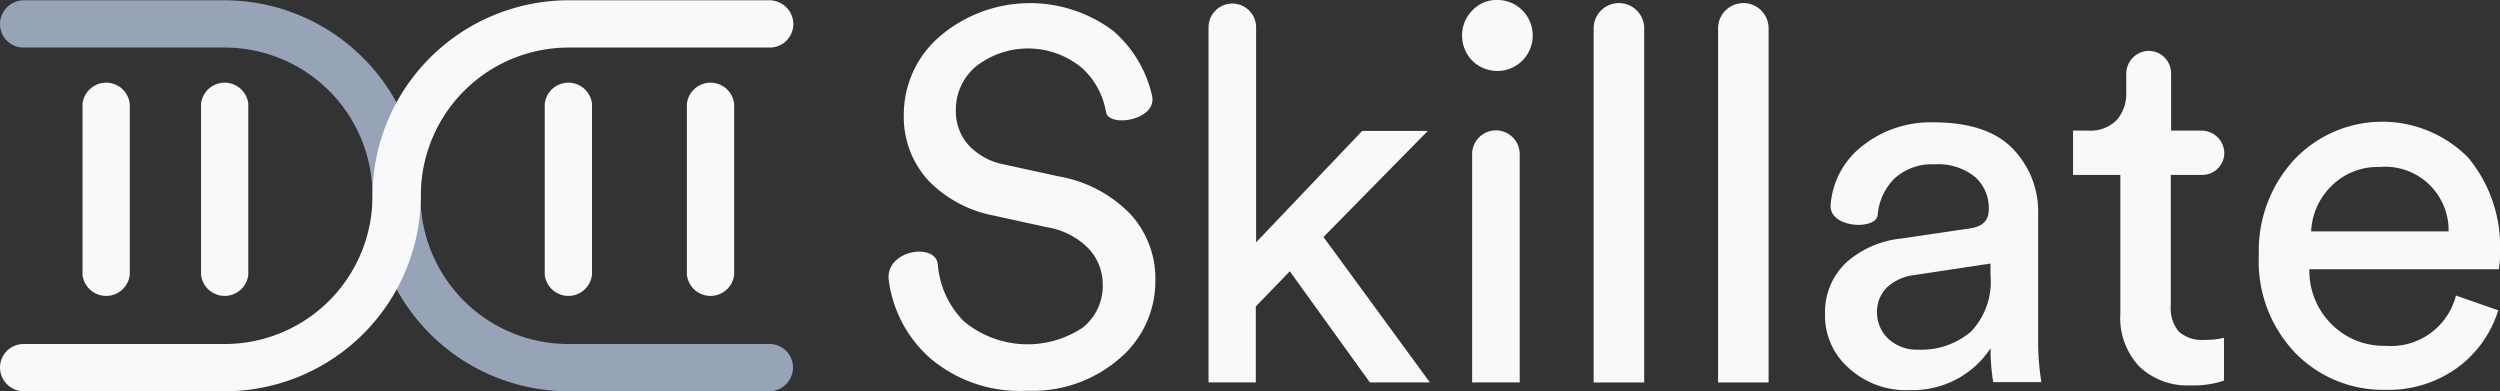
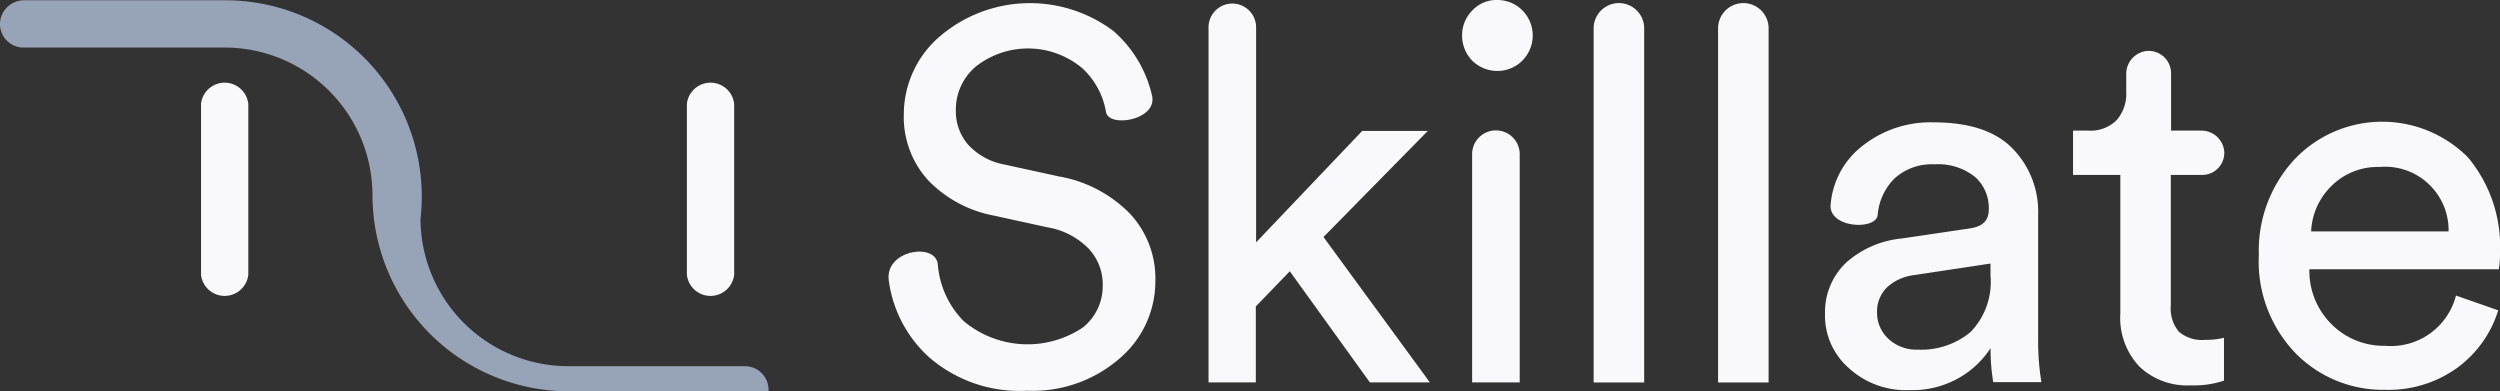
<svg xmlns="http://www.w3.org/2000/svg" width="172.505" height="27" viewBox="0 0 172.505 27">
  <rect x="0" y="0" width="172.505" height="27" fill="#333333" stroke="none" />
  <defs>
    <style>.a{fill:#97a3b7;}.b,.c{fill:#f9f9fc;}.c{fill-rule:evenodd;}</style>
  </defs>
  <g transform="translate(-90.283 -448.3)">
    <g transform="translate(90.283 448.32)">
-       <path class="a" d="M143.308,475.38A1.659,1.659,0,0,0,145,473.85a1.624,1.624,0,0,0-1.631-1.733H129.5a10.2,10.2,0,0,1-10.2-10.176A13.546,13.546,0,0,0,105.765,448.4H91.979a1.659,1.659,0,0,0-1.693,1.529,1.624,1.624,0,0,0,1.631,1.733h13.867a10.2,10.2,0,0,1,10.2,10.176,13.546,13.546,0,0,0,13.541,13.541Z" transform="translate(-90.283 -448.4)" />
-       <path class="b" d="M118.2,477.768a1.64,1.64,0,0,1,3.263,0v11.767a1.64,1.64,0,0,1-3.263,0Z" transform="translate(-112.507 -470.61)" />
+       <path class="a" d="M143.308,475.38a1.624,1.624,0,0,0-1.631-1.733H129.5a10.2,10.2,0,0,1-10.2-10.176A13.546,13.546,0,0,0,105.765,448.4H91.979a1.659,1.659,0,0,0-1.693,1.529,1.624,1.624,0,0,0,1.631,1.733h13.867a10.2,10.2,0,0,1,10.2,10.176,13.546,13.546,0,0,0,13.541,13.541Z" transform="translate(-90.283 -448.4)" />
      <path class="b" d="M158.3,477.768a1.64,1.64,0,0,1,3.263,0v11.767a1.64,1.64,0,0,1-3.263,0Z" transform="translate(-144.429 -470.61)" />
-       <path class="b" d="M274.6,477.768a1.64,1.64,0,0,1,3.263,0v11.767a1.64,1.64,0,0,1-3.263,0Z" transform="translate(-237.013 -470.61)" />
      <path class="b" d="M322.7,477.768a1.64,1.64,0,0,1,3.263,0v11.767a1.64,1.64,0,0,1-3.263,0Z" transform="translate(-275.304 -470.61)" />
-       <path class="b" d="M91.979,475.38a1.659,1.659,0,0,1-1.693-1.529,1.624,1.624,0,0,1,1.631-1.733h13.867a10.2,10.2,0,0,0,10.2-10.176A13.546,13.546,0,0,1,129.522,448.4h13.806a1.659,1.659,0,0,1,1.693,1.529,1.624,1.624,0,0,1-1.631,1.733H129.522a10.2,10.2,0,0,0-10.2,10.176,13.546,13.546,0,0,1-13.541,13.541Z" transform="translate(-90.283 -448.4)" />
    </g>
    <path class="c" d="M499.087,468.693l2.916,1.02a7.745,7.745,0,0,1-2.814,3.956,8.112,8.112,0,0,1-4.976,1.529,8.462,8.462,0,0,1-6.179-2.508,9.12,9.12,0,0,1-2.549-6.791,9.24,9.24,0,0,1,2.447-6.587,8.344,8.344,0,0,1,11.991-.143,9.6,9.6,0,0,1,2.2,6.628,5.419,5.419,0,0,1-.082,1.081H488.972a5.178,5.178,0,0,0,1.529,3.793,5.077,5.077,0,0,0,3.691,1.489A4.633,4.633,0,0,0,499.087,468.693Zm-9.992-4.425h9.483a4.382,4.382,0,0,0-4.772-4.446,4.5,4.5,0,0,0-3.324,1.326A4.642,4.642,0,0,0,489.094,464.268Zm-9.666-10.91v3.956h2.08A1.574,1.574,0,0,1,483.1,458.8a1.52,1.52,0,0,1-1.509,1.57h-2.182v9.014a2.488,2.488,0,0,0,.551,1.795,2.423,2.423,0,0,0,1.815.571,5.013,5.013,0,0,0,1.305-.143v2.957a6.5,6.5,0,0,1-2.3.326,4.789,4.789,0,0,1-3.548-1.305,4.907,4.907,0,0,1-1.305-3.65v-9.564h-3.263v-3.059h1.04a2.54,2.54,0,0,0,1.978-.734,2.755,2.755,0,0,0,.653-1.937v-1.224a1.587,1.587,0,0,1,1.346-1.591A1.542,1.542,0,0,1,479.428,453.357Zm-17.477,19.067a5.3,5.3,0,0,0,3.65-1.224,4.989,4.989,0,0,0,1.366-3.915v-.8l-5.3.8a3.343,3.343,0,0,0-1.835.836,2.348,2.348,0,0,0-.693,1.774,2.445,2.445,0,0,0,.775,1.774A2.822,2.822,0,0,0,461.952,472.425Zm-6.4-2.406A4.7,4.7,0,0,1,457,466.429a6.713,6.713,0,0,1,3.834-1.672l4.69-.693c.9-.122,1.326-.551,1.326-1.305a2.882,2.882,0,0,0-.938-2.243,4.078,4.078,0,0,0-2.814-.877,3.813,3.813,0,0,0-2.733.958,3.994,3.994,0,0,0-1.183,2.549c-.122,1.06-3.426.9-3.242-.755a5.7,5.7,0,0,1,2.264-4.079,7.558,7.558,0,0,1,4.833-1.57c2.447,0,4.262.591,5.445,1.795a6.226,6.226,0,0,1,1.774,4.568v8.708a17.441,17.441,0,0,0,.224,2.855h-3.324a14.028,14.028,0,0,1-.184-2.345,6.326,6.326,0,0,1-2.121,2.019,6.5,6.5,0,0,1-3.487.877,5.834,5.834,0,0,1-4.181-1.529A4.808,4.808,0,0,1,455.548,470.018Zm-3.915,4.67h-3.467v-24.43a1.744,1.744,0,0,1,3.487-.061v24.492Zm-8.585,0h-3.467v-24.43a1.744,1.744,0,0,1,3.487-.061v24.492ZM431.2,452.48a2.488,2.488,0,0,1-.693-1.733,2.42,2.42,0,0,1,.714-1.733,2.264,2.264,0,0,1,1.713-.714,2.42,2.42,0,0,1,1.733.714,2.461,2.461,0,0,1,0,3.467,2.42,2.42,0,0,1-1.733.714A2.47,2.47,0,0,1,431.2,452.48Zm3.263,22.208H431.2v-15.7a1.642,1.642,0,1,1,3.283-.02v15.723Zm-6.3-17.375-7.219,7.341,7.341,10.033h-4.14l-5.526-7.668-2.345,2.427v5.241h-3.263V450.237a1.642,1.642,0,1,1,3.283-.02v14.805l7.321-7.688h4.548Zm-19.047-2.406c.367,1.693-3,2.223-3.181,1.122a5.293,5.293,0,0,0-1.631-3.018,5.826,5.826,0,0,0-7.321-.143,3.876,3.876,0,0,0-1.407,3.039,3.5,3.5,0,0,0,.857,2.386,4.49,4.49,0,0,0,2.427,1.346l3.834.836a8.989,8.989,0,0,1,4.915,2.59,6.544,6.544,0,0,1,1.733,4.609,6.978,6.978,0,0,1-2.447,5.343,9.13,9.13,0,0,1-6.383,2.243,9.528,9.528,0,0,1-6.73-2.264,8.644,8.644,0,0,1-2.835-5.363c-.265-2.08,3.242-2.631,3.385-1.081a6.255,6.255,0,0,0,1.795,3.915,6.866,6.866,0,0,0,8.218.428,3.671,3.671,0,0,0,1.366-2.937,3.6,3.6,0,0,0-.979-2.508,5.159,5.159,0,0,0-2.855-1.468l-3.65-.8a8.488,8.488,0,0,1-4.548-2.427,6.47,6.47,0,0,1-1.693-4.588,7.086,7.086,0,0,1,2.467-5.343,9.581,9.581,0,0,1,11.991-.387A8.341,8.341,0,0,1,409.114,454.907Z" transform="translate(-239.337 0)" />
  </g>
</svg>